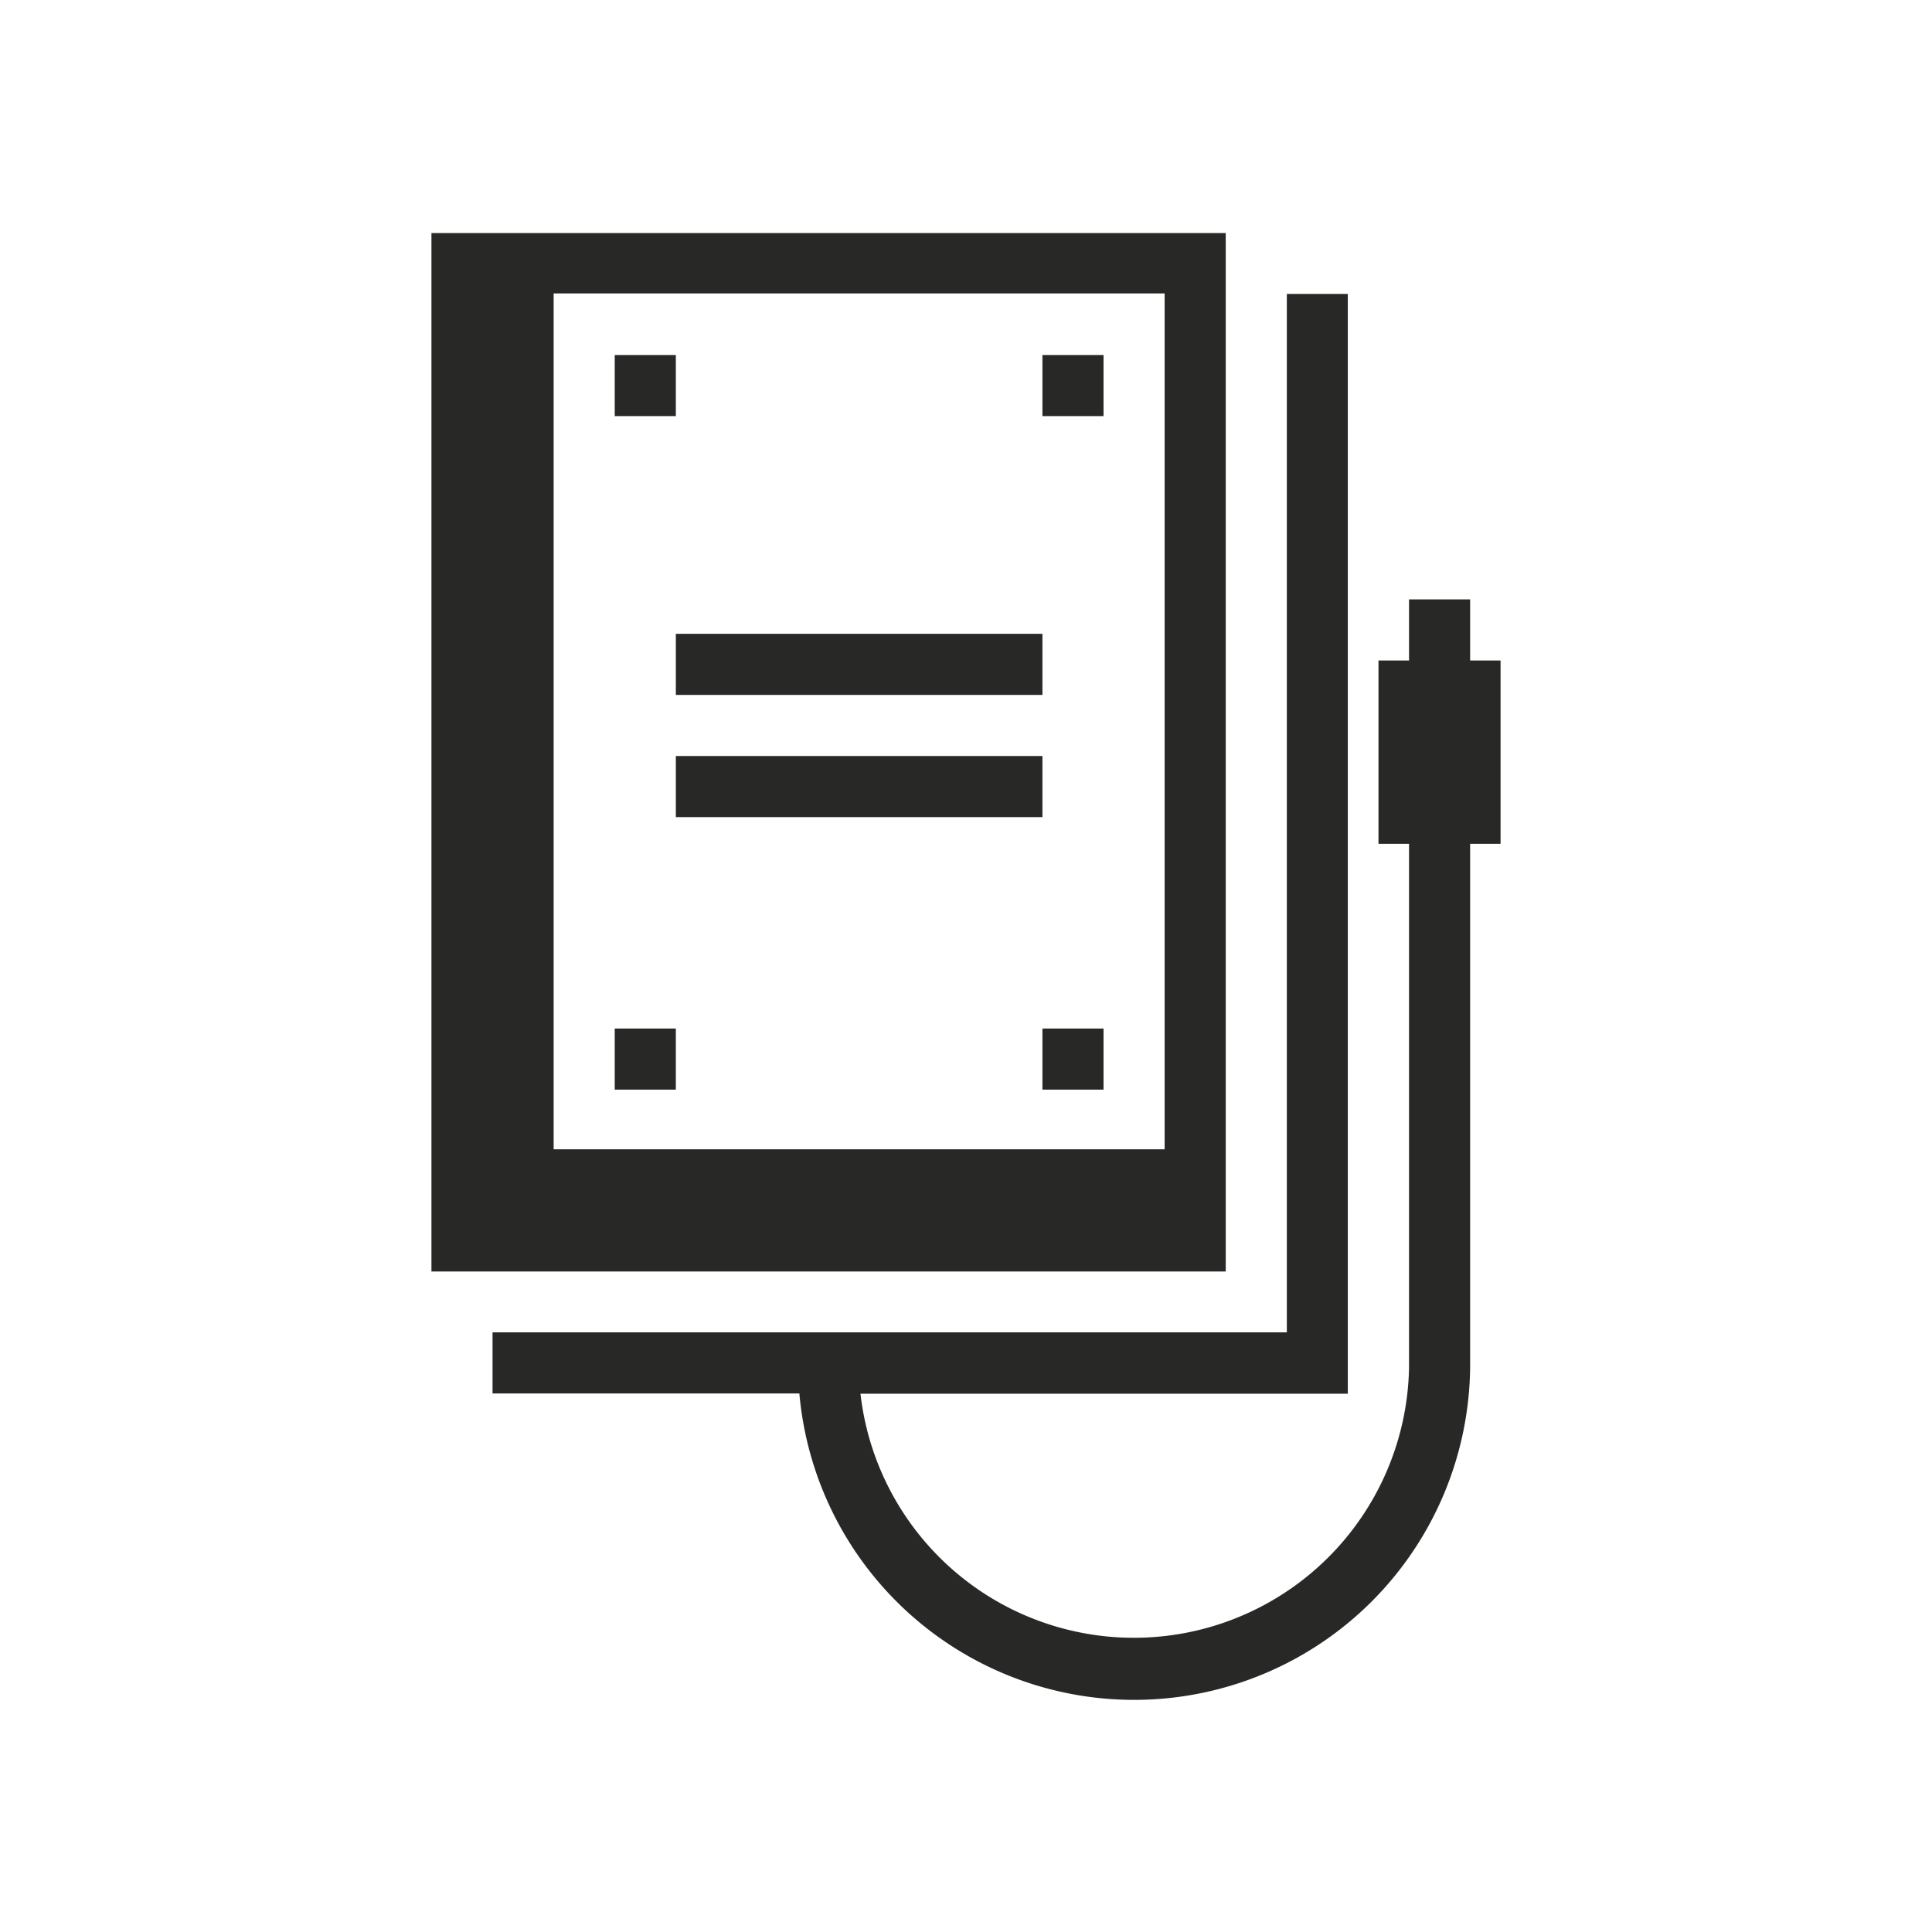
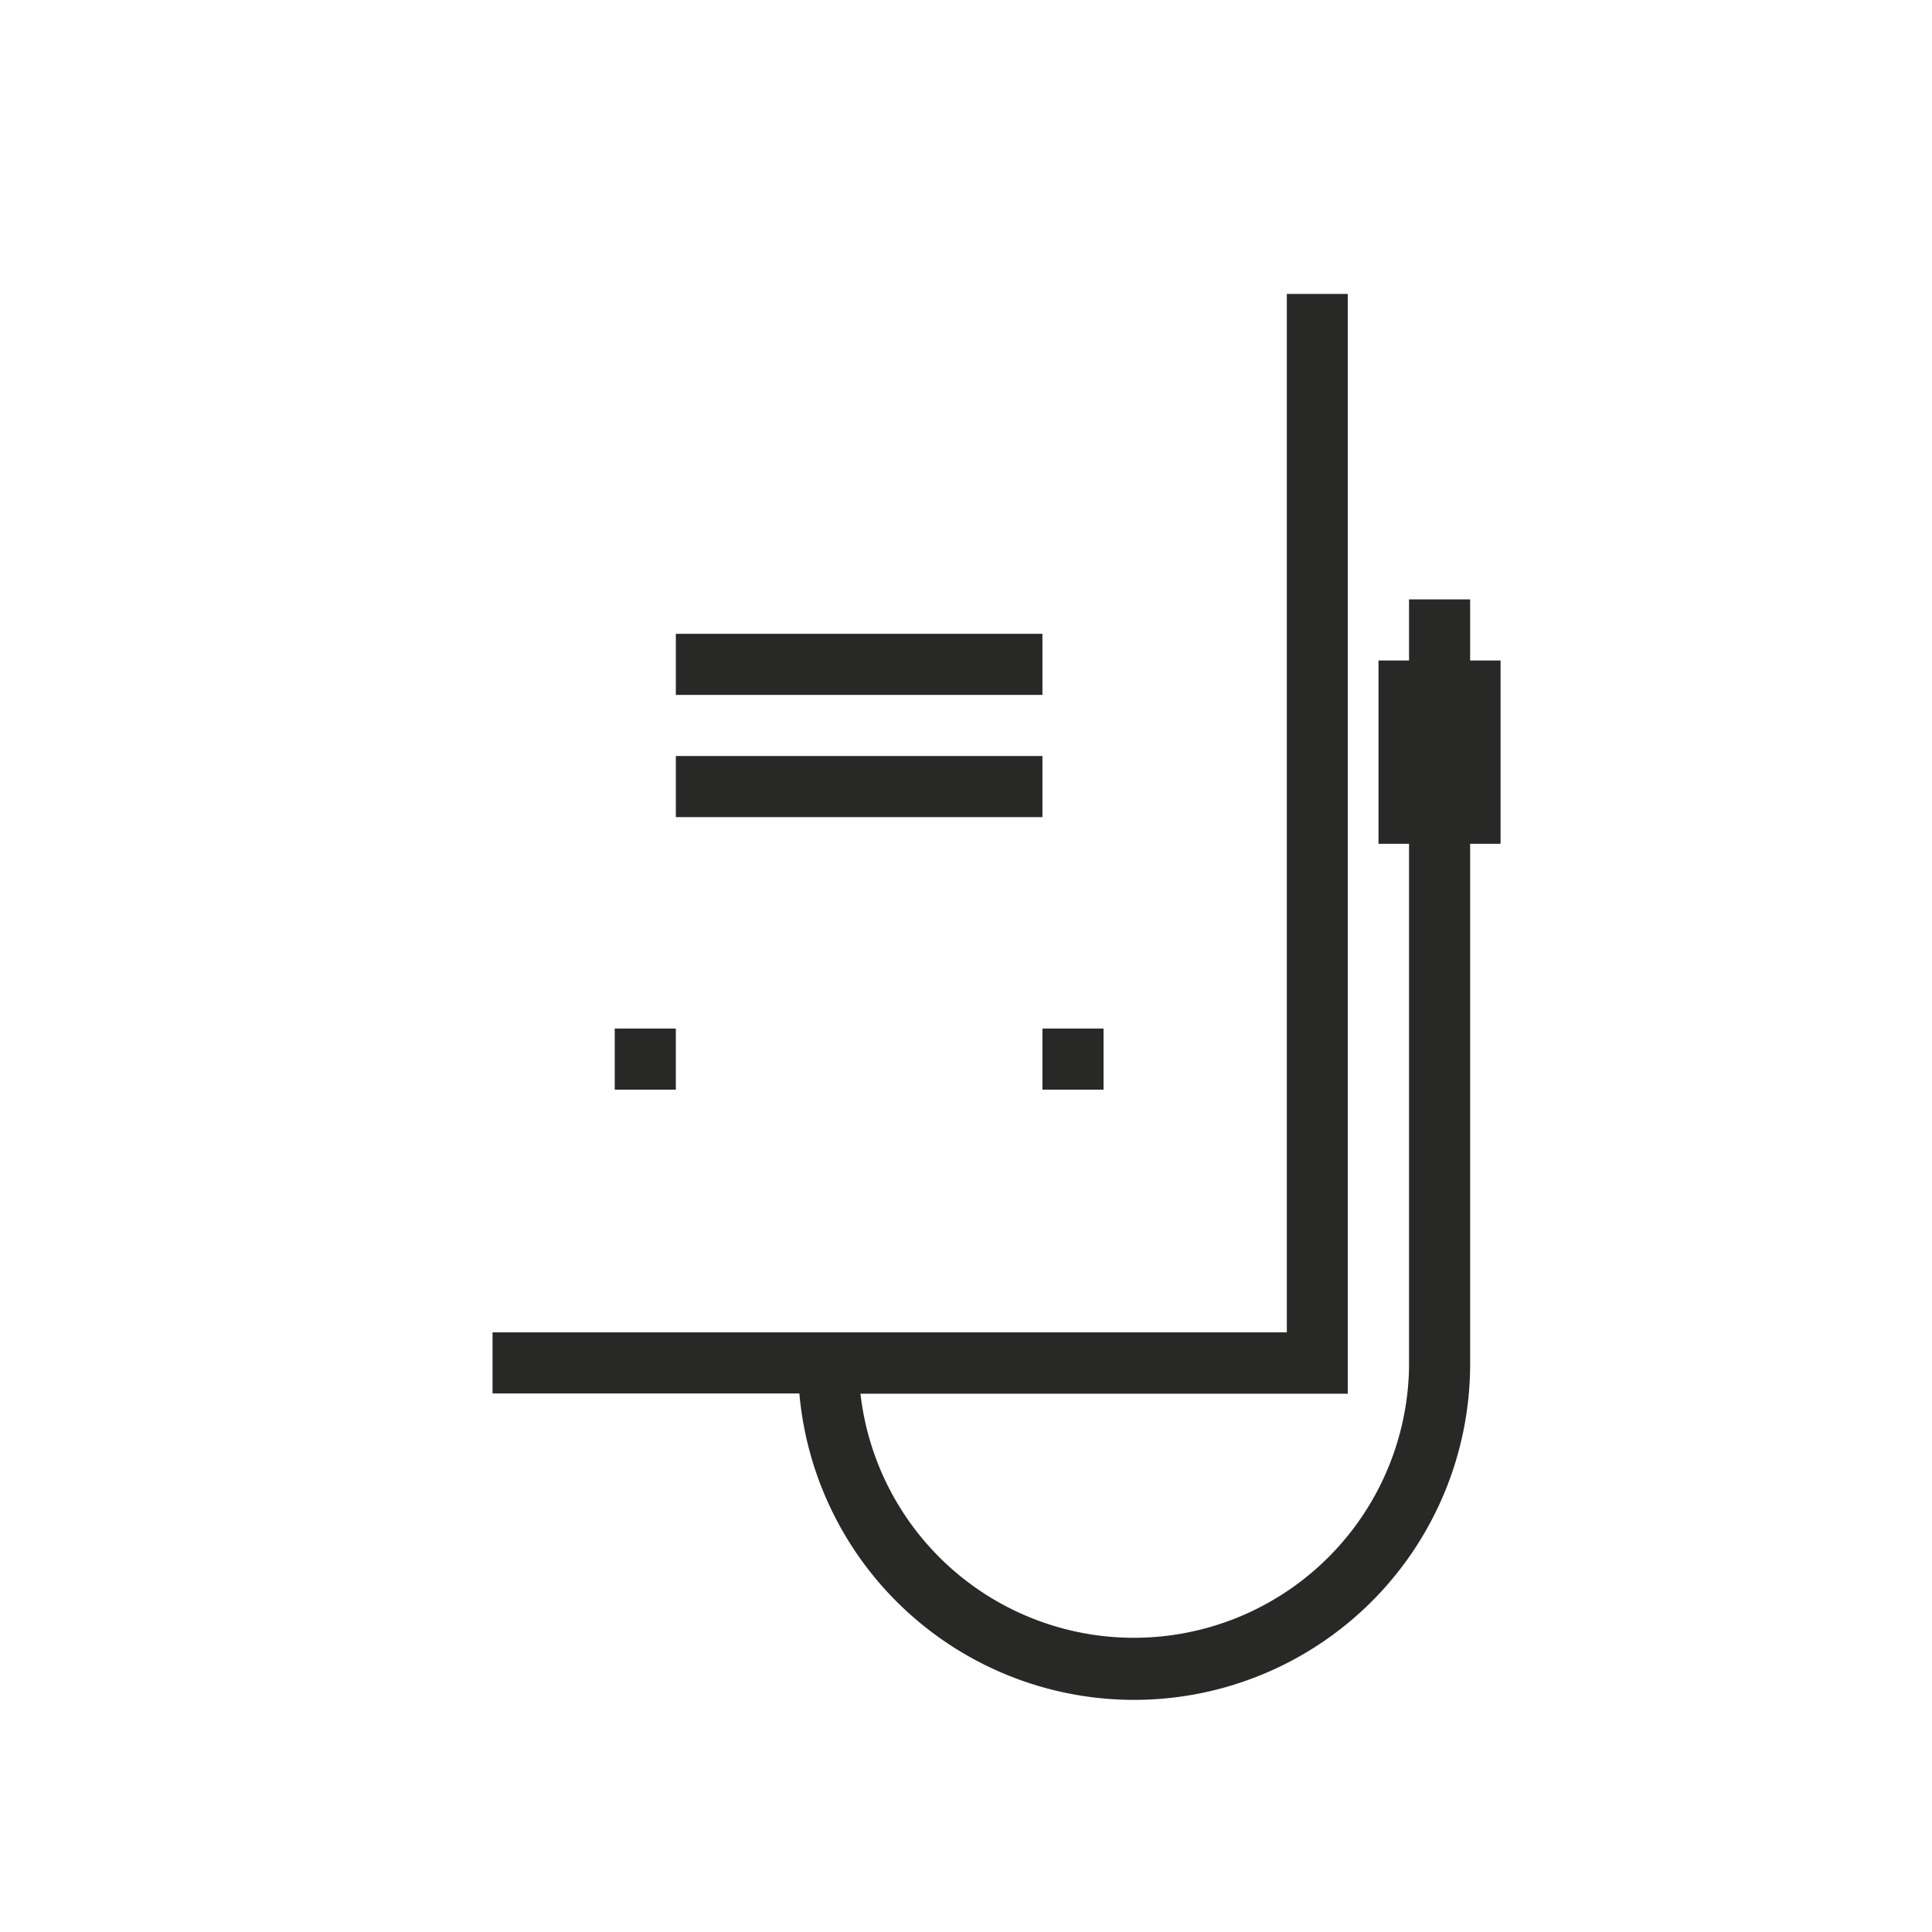
<svg xmlns="http://www.w3.org/2000/svg" id="Layer_1" data-name="Layer 1" viewBox="0 0 160 160">
  <defs>
    <style>.cls-1{fill:#282827;}</style>
  </defs>
  <g id="harddrive_storage" data-name="harddrive/storage">
-     <path class="cls-1" d="M101.51,105.3v-86H35.73v86Zm-55.66-81h50.6V95.18H45.85Z" />
-     <rect class="cls-1" x="50.91" y="29.4" width="5.06" height="5.06" />
-     <rect class="cls-1" x="86.33" y="29.4" width="5.06" height="5.06" />
    <rect class="cls-1" x="50.91" y="85.18" width="5.06" height="5.06" />
    <rect class="cls-1" x="86.33" y="85.18" width="5.06" height="5.06" />
    <rect class="cls-1" x="55.97" y="62.61" width="30.36" height="5.06" />
    <rect class="cls-1" x="55.97" y="52.49" width="30.36" height="5.06" />
    <path class="cls-1" d="M121.75,54.7V49.64h-5.06V54.7h-2.53V69.88h2.53v43.39a22.79,22.79,0,0,1-45.43,2.15h40.36V24.34h-5.05v86H40.79v5.06H66.2a27.83,27.83,0,0,0,55.55-2.15V69.88h2.52V54.7Z" />
  </g>
</svg>